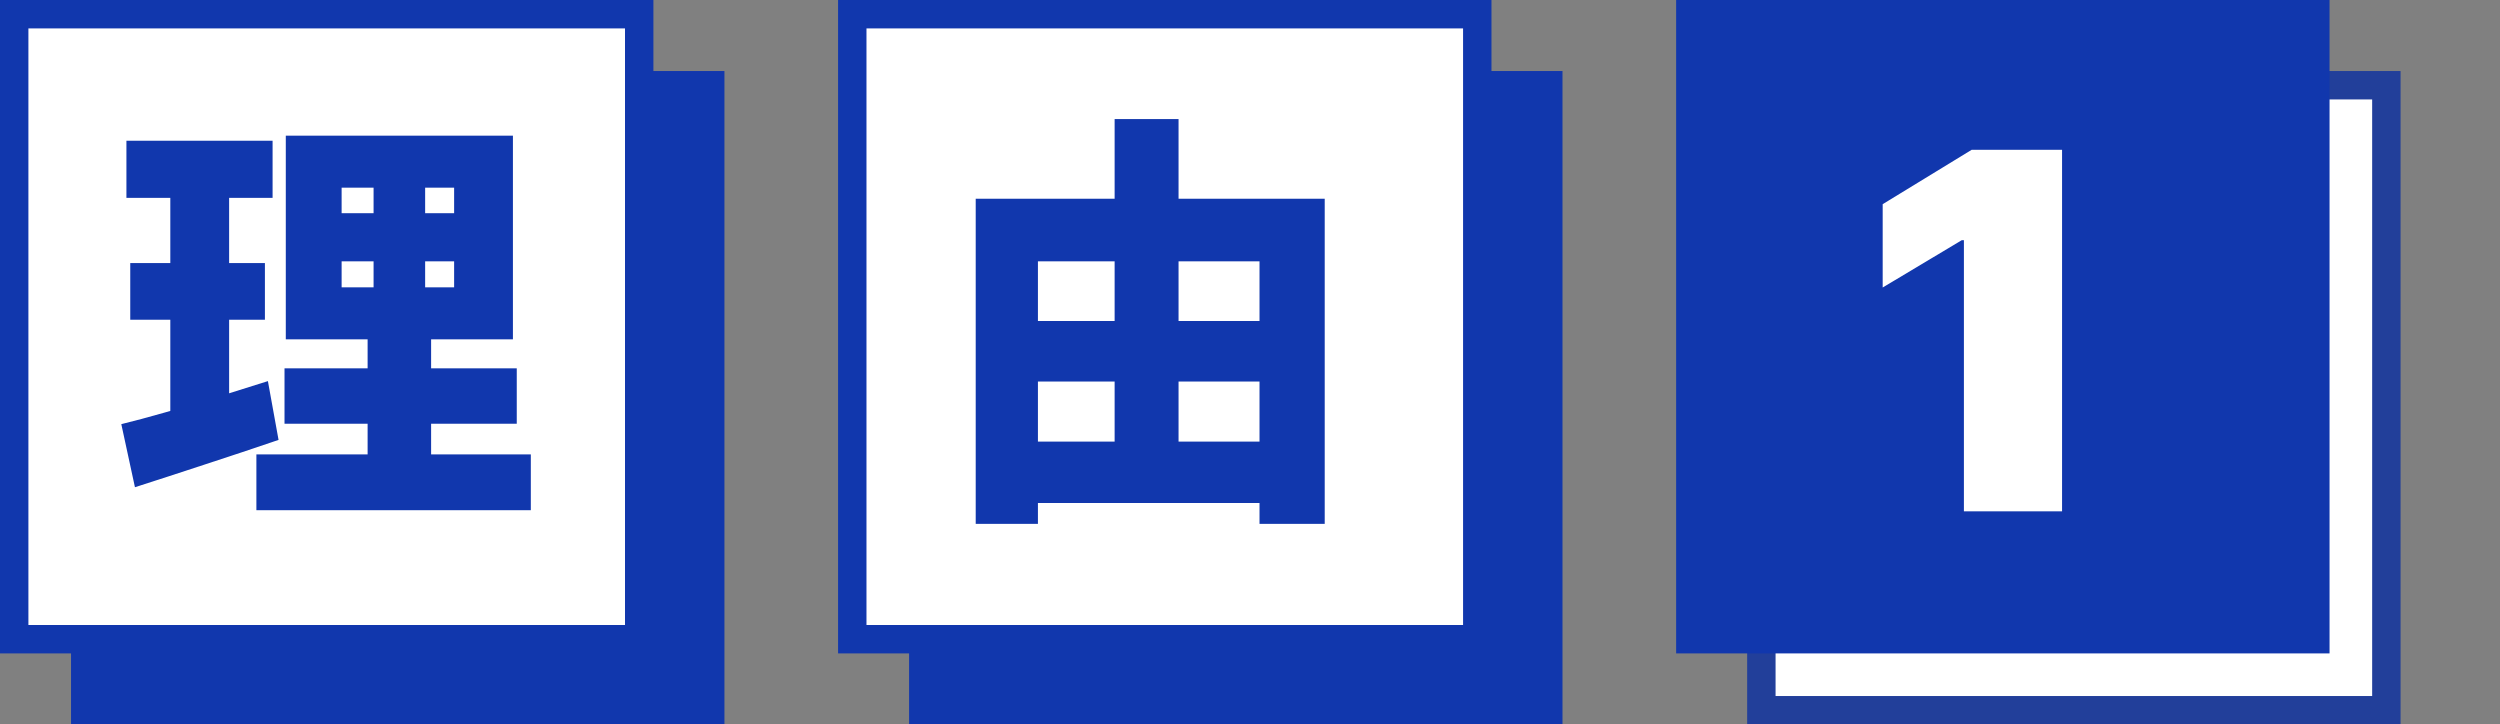
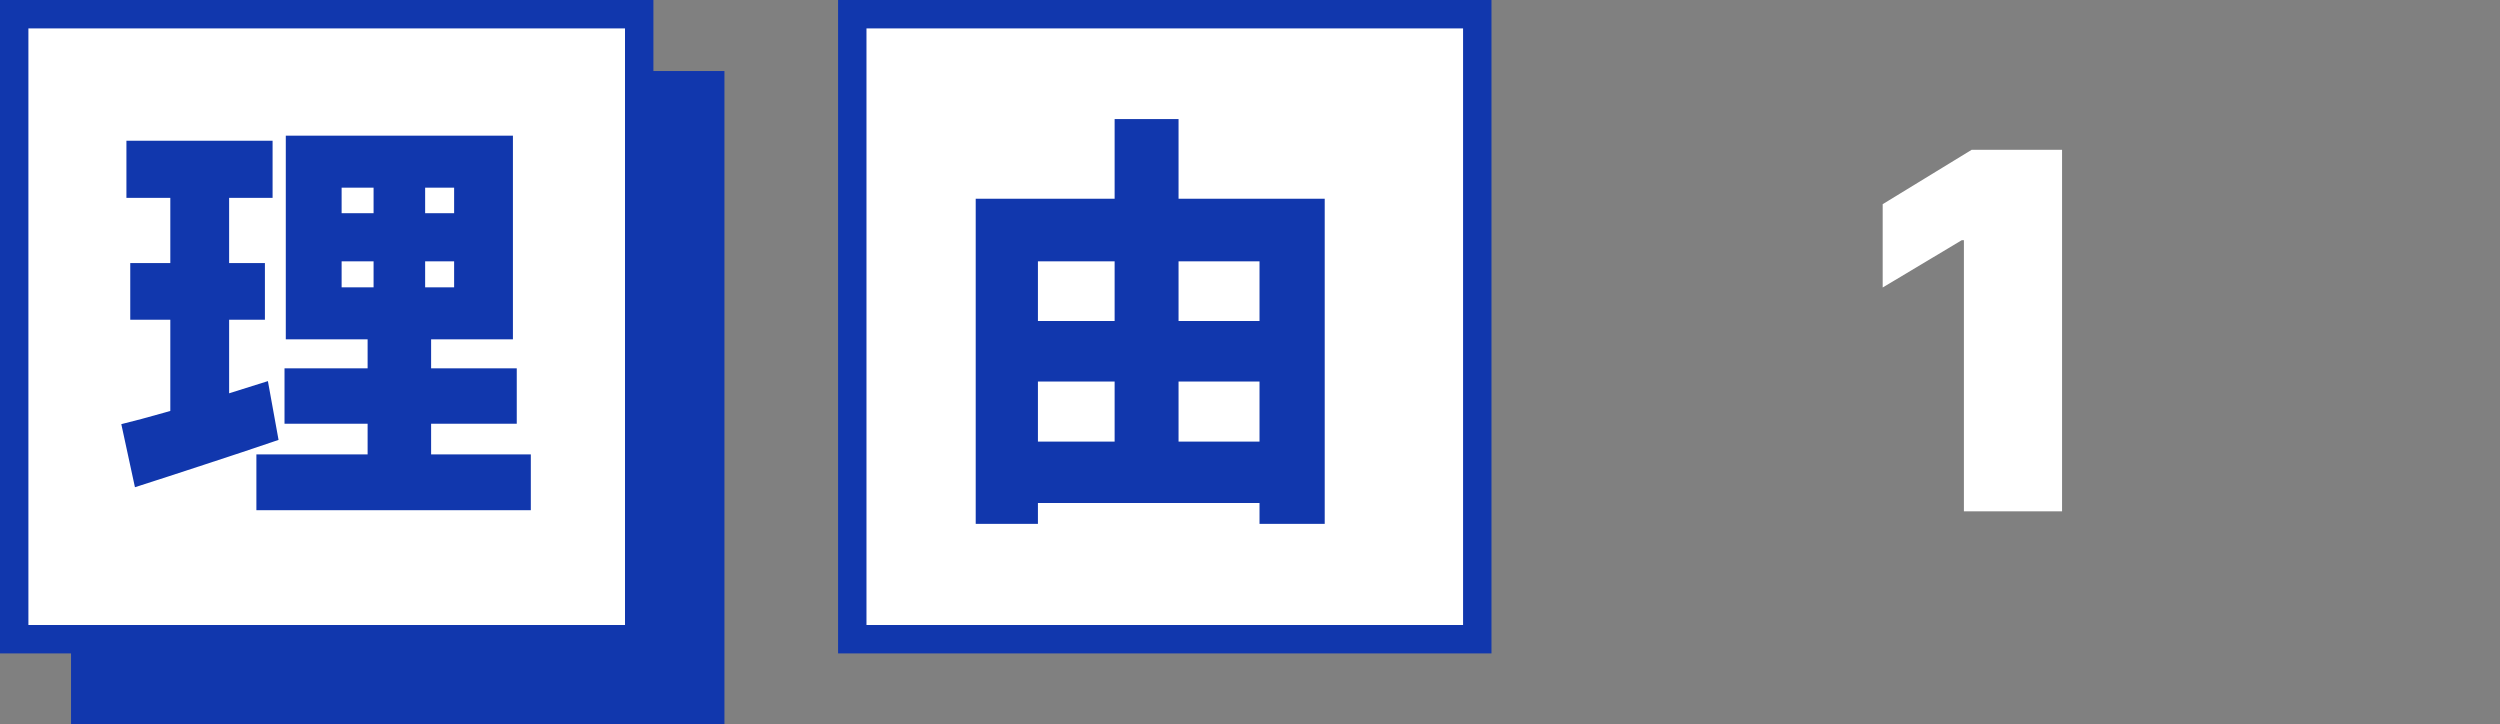
<svg xmlns="http://www.w3.org/2000/svg" width="176" height="51" viewBox="0 0 176 51" fill="none">
  <rect x="0" y="0" width="176" height="51" fill="#808080" stroke="none" />
  <rect x="5" y="5" width="46" height="46" fill="#1137AD" />
-   <rect x="64" y="5" width="46" height="46" fill="#1137AD" />
-   <rect x="124" y="6" width="44" height="44" fill="white" stroke="#223F9A" stroke-width="2" />
  <rect x="1" y="1" width="44" height="44" fill="white" stroke="#1137AD" stroke-width="2" />
  <rect x="60" y="1" width="44" height="44" fill="white" stroke="#1137AD" stroke-width="2" />
-   <rect x="119" y="1" width="44" height="44" fill="#1137AD" stroke="#1137AD" stroke-width="2" />
  <path d="M24.05 18.4V20.23H31.97V18.4H24.05ZM24.05 13.21V15.01H31.97V13.21H24.05ZM20.12 9.55H36.11V23.89H20.12V9.55ZM20.03 25.93H36.38V29.83H20.03V25.93ZM18.05 31.99H37.37V35.92H18.05V31.99ZM8.9 9.91H19.19V13.93H8.9V9.91ZM9.17 18.52H18.65V22.51H9.17V18.52ZM8.54 29.86C9.44 29.64 10.45 29.37 11.57 29.05C12.71 28.73 13.9 28.38 15.14 28C16.4 27.6 17.64 27.21 18.86 26.83L19.61 30.97C17.91 31.55 16.17 32.13 14.39 32.71C12.63 33.29 11 33.82 9.5 34.3L8.54 29.86ZM11.99 11.5H16.13V29.83L11.99 30.46V11.5ZM26.3 11.05H29.93V22.21H30.35V33.85H25.88V22.21H26.3V11.05ZM70.91 22.6H90.77V26.86H70.91V22.6ZM70.91 31.09H90.77V35.41H70.91V31.09ZM68.69 13.99H93.26V36.88H88.67V18.4H73.07V36.88H68.69V13.99ZM78.47 8.38H82.97V33.37H78.47V8.38Z" fill="#1137AD" />
  <path d="M145.169 10.546V36H138.259V16.909H138.109L132.541 20.24V14.374L138.805 10.546H145.169Z" fill="white" />
</svg>